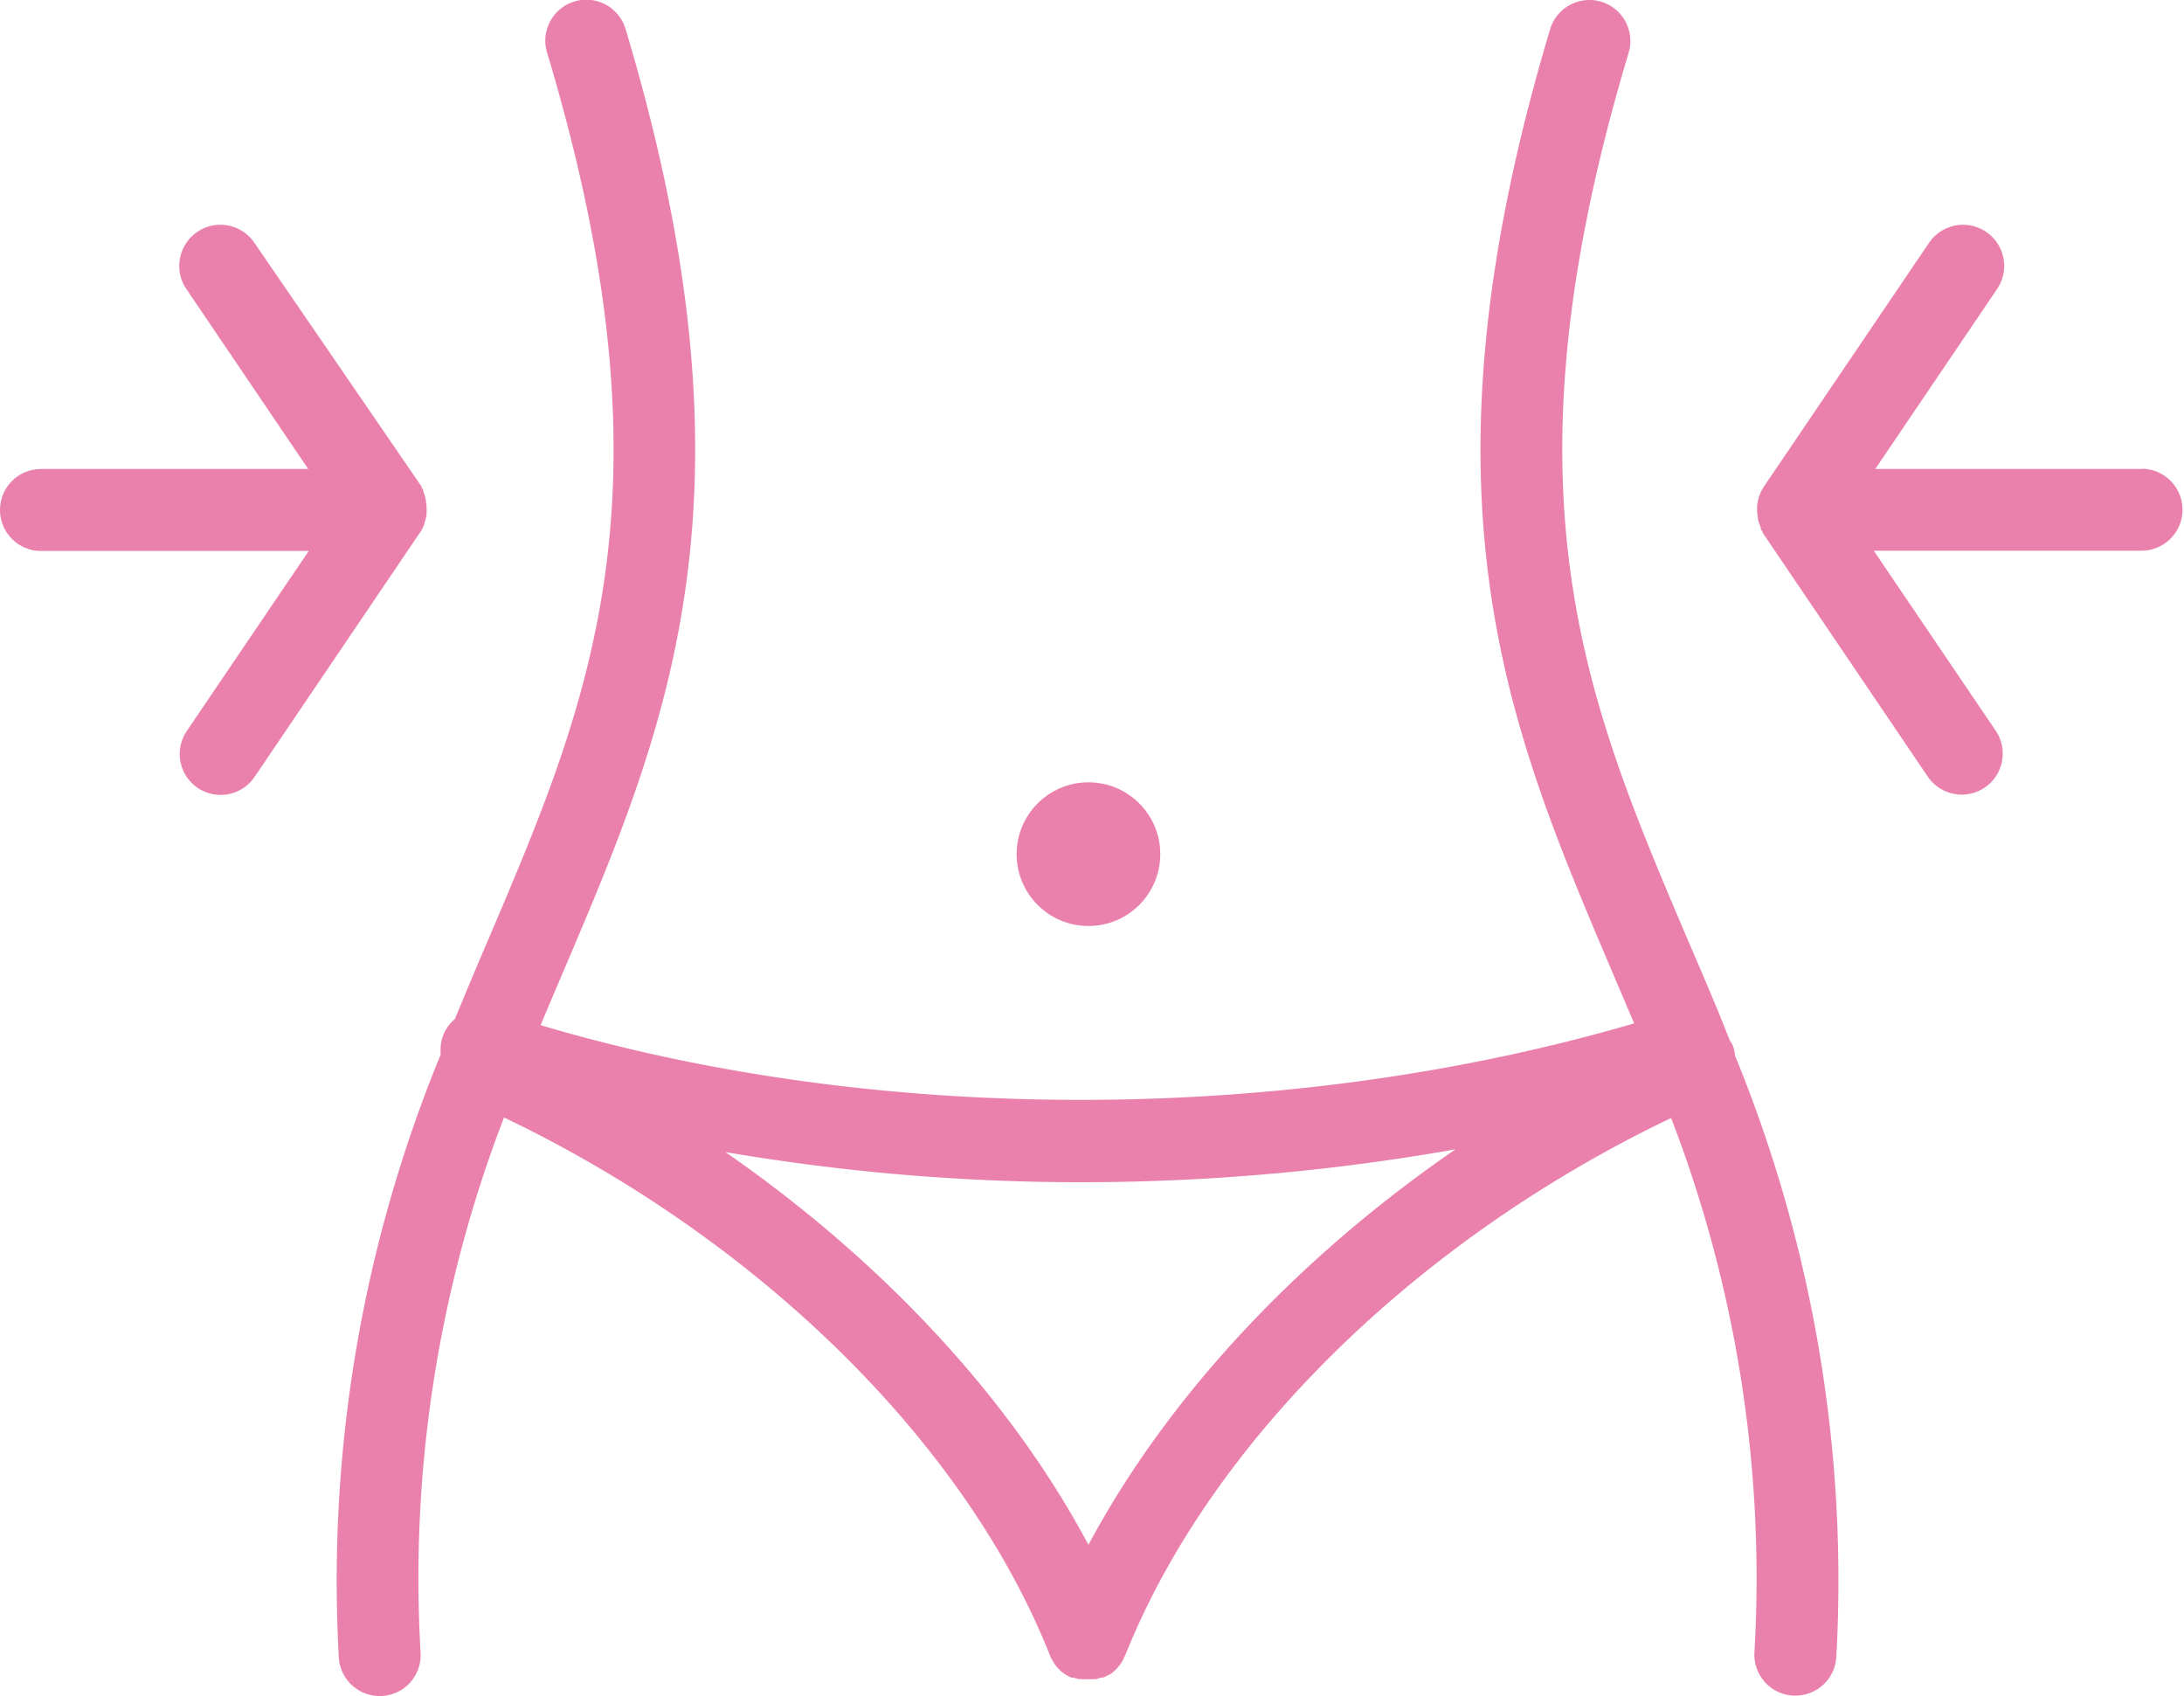
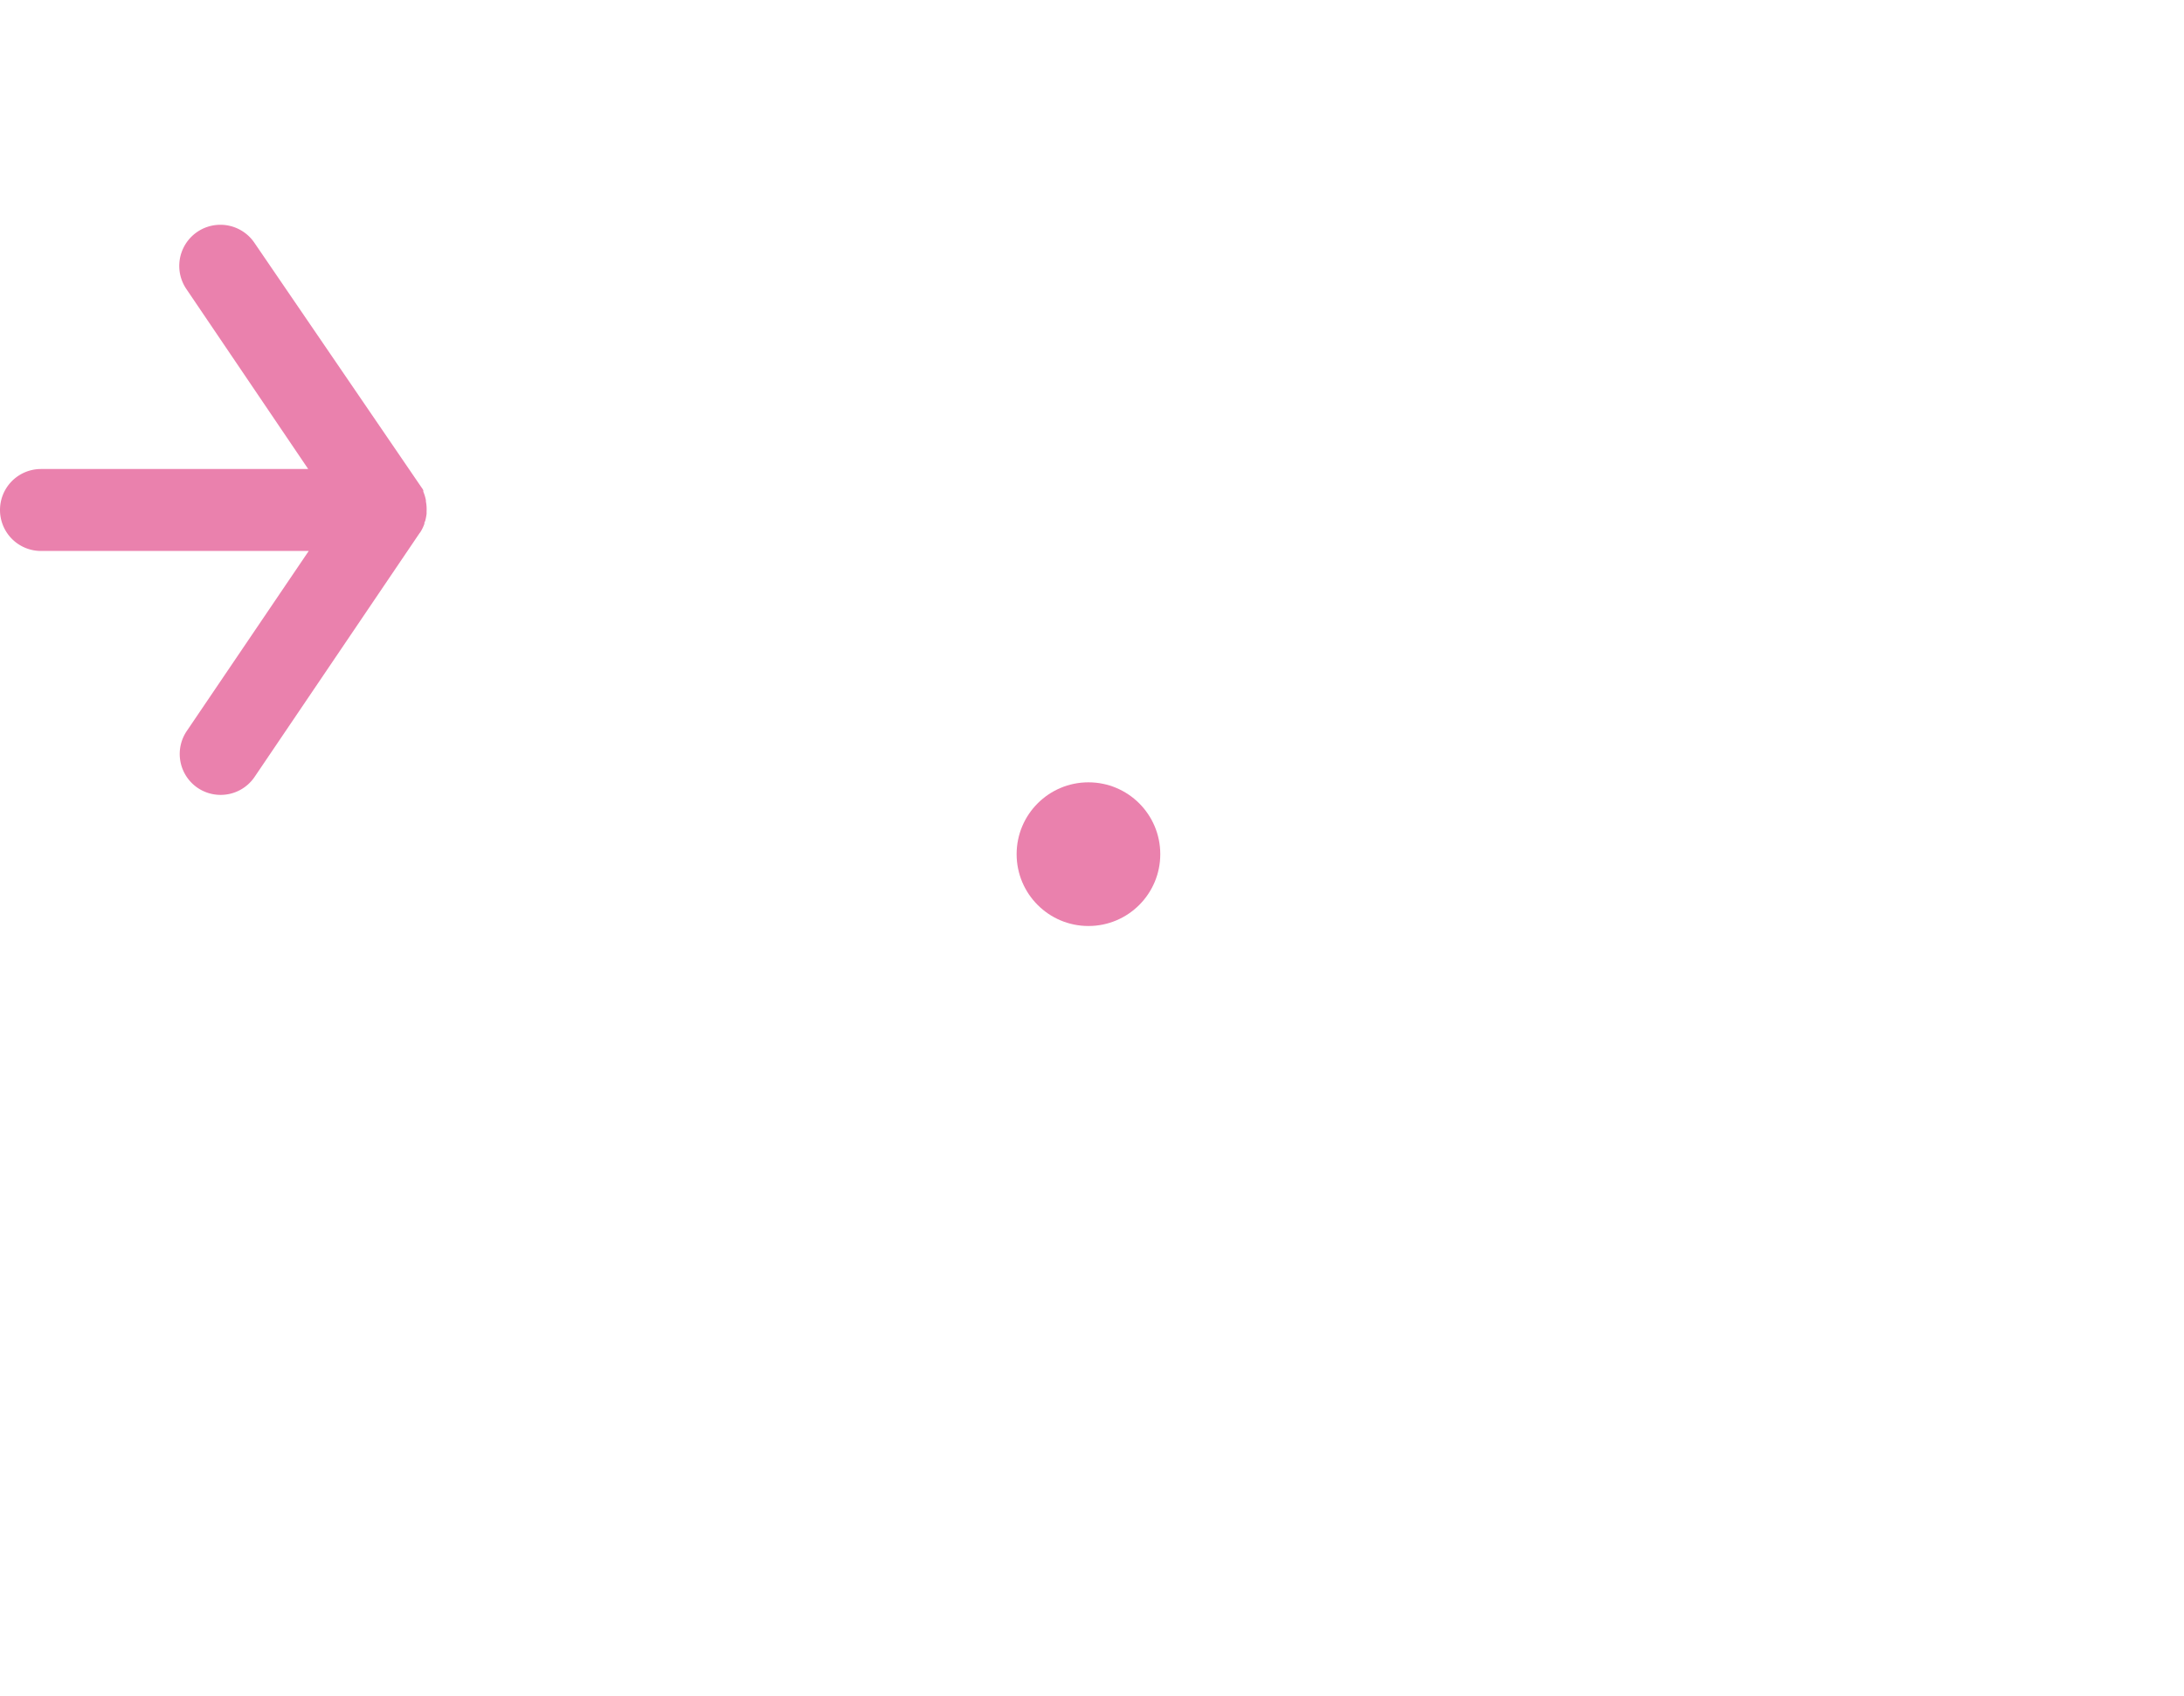
<svg xmlns="http://www.w3.org/2000/svg" viewBox="0 0 159.94 124.18">
  <defs>
    <style>.cls-1{fill:#ea81ad;}</style>
  </defs>
  <title>queima</title>
  <g id="Camada_2" data-name="Camada 2">
    <g id="Camada_1-2" data-name="Camada 1">
-       <path class="cls-1" d="M126.92,76.6a4,4,0,0,0-.26-.46c-1-2.58-2.09-5.06-3.12-7.47C116.08,51.14,109.63,36,119.27,3.86a3,3,0,0,0-5.75-1.72C103.26,36.36,110.43,53.19,118,71c.56,1.3,1.11,2.61,1.67,3.93-25.36,7.42-55.39,7.47-80.08.13.57-1.37,1.15-2.72,1.72-4.06,7.59-17.83,14.76-34.66,4.5-68.88a3,3,0,0,0-5.75,1.72C49.72,36,43.27,51.14,35.81,68.67c-.83,1.93-1.66,3.9-2.49,5.93a3,3,0,0,0-.91,1.33,3,3,0,0,0-.13,1.26,101.3,101.3,0,0,0-7.47,44.13,3,3,0,0,0,3,2.86h.14A3,3,0,0,0,30.8,121a93.89,93.89,0,0,1,6.11-39.18c18.63,8.91,33.81,23.8,40,39.43l0,0a.52.52,0,0,0,.06.13,2.74,2.74,0,0,0,.19.34l.09.14a2.48,2.48,0,0,0,.25.3.52.52,0,0,1,.1.11,3.39,3.39,0,0,0,.42.33l0,0a2.64,2.64,0,0,0,.44.23s0,0,.06,0l.09,0,.37.11.15,0a2.72,2.72,0,0,0,.49,0h0a2.83,2.83,0,0,0,.5,0l.15,0,.36-.11a.32.32,0,0,0,.09,0s0,0,.06,0a2.49,2.49,0,0,0,.43-.22l.06,0a4.23,4.23,0,0,0,.41-.33l.1-.11a3.61,3.61,0,0,0,.25-.3l.1-.14a2.71,2.71,0,0,0,.18-.34s0-.08.07-.13,0,0,0,0c6.2-15.62,21.35-30.49,40-39.4a93.75,93.75,0,0,1,6.1,39.15,3,3,0,0,0,2.86,3.14h.14a3,3,0,0,0,3-2.86,101.32,101.32,0,0,0-7.42-44A3,3,0,0,0,126.92,76.6ZM79.71,113.11C74,102.38,64.59,92.29,53.12,84.35a154.62,154.62,0,0,0,26.05,2.21,157.41,157.41,0,0,0,27.42-2.41C95,92.12,85.49,102.29,79.71,113.11Z" />
-       <path class="cls-1" d="M30.76,39a3,3,0,0,0,.32-.65c0-.06,0-.12.05-.18a3.57,3.57,0,0,0,.11-.55c0-.06,0-.12,0-.18a2.91,2.91,0,0,0-.05-.72l0-.09A3.07,3.07,0,0,0,31,36s0-.07,0-.1a1.2,1.2,0,0,0-.13-.21l0-.07L18.64,17.79a3,3,0,1,0-5,3.36l8.93,13.19H3a3,3,0,0,0,0,6H22.61L13.68,53.52a3,3,0,0,0,.8,4.17,3,3,0,0,0,1.68.51,3,3,0,0,0,2.48-1.31L30.75,39S30.75,39,30.76,39Z" />
-       <path class="cls-1" d="M156.94,34.34H137.33l8.93-13.19a3,3,0,0,0-5-3.36l-12.1,17.86a0,0,0,0,0,0,0,2.87,2.87,0,0,0-.32.66,1.27,1.27,0,0,0-.06.18,3.33,3.33,0,0,0-.1.55,1.1,1.1,0,0,0,0,.18,2.92,2.92,0,0,0,.06.72.32.32,0,0,0,0,.09,3.19,3.19,0,0,0,.21.59,1,1,0,0,0,0,.1c0,.08.09.14.13.21a.25.25,0,0,0,0,.07l12.1,17.87a3,3,0,0,0,2.49,1.31,3,3,0,0,0,2.48-4.68l-8.93-13.18h19.61a3,3,0,0,0,0-6Z" />
+       <path class="cls-1" d="M30.76,39a3,3,0,0,0,.32-.65c0-.06,0-.12.05-.18a3.57,3.57,0,0,0,.11-.55c0-.06,0-.12,0-.18a2.91,2.91,0,0,0-.05-.72l0-.09A3.07,3.07,0,0,0,31,36s0-.07,0-.1a1.2,1.2,0,0,0-.13-.21L18.64,17.79a3,3,0,1,0-5,3.36l8.93,13.19H3a3,3,0,0,0,0,6H22.61L13.68,53.52a3,3,0,0,0,.8,4.17,3,3,0,0,0,1.68.51,3,3,0,0,0,2.48-1.31L30.75,39S30.75,39,30.76,39Z" />
      <circle class="cls-1" cx="79.71" cy="62.54" r="5.26" />
    </g>
  </g>
</svg>